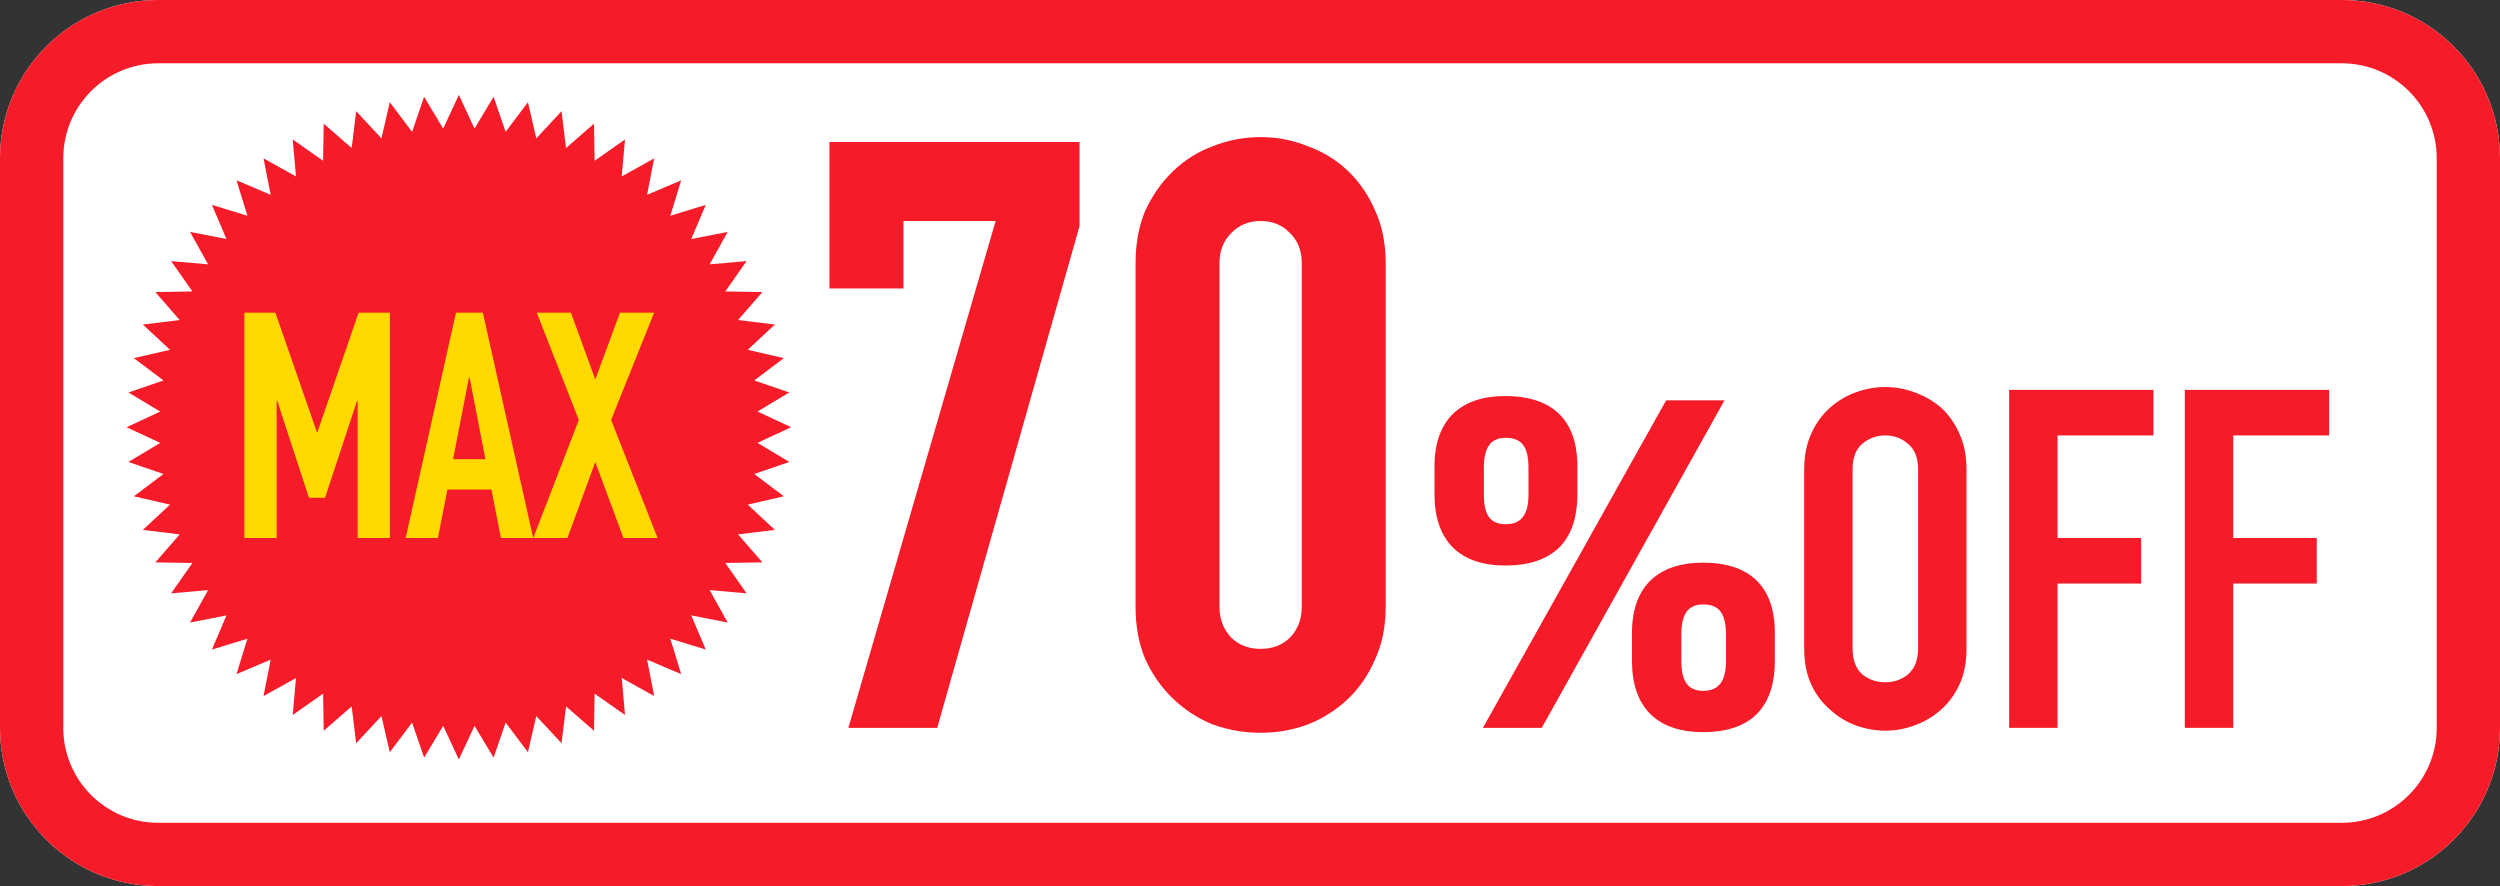
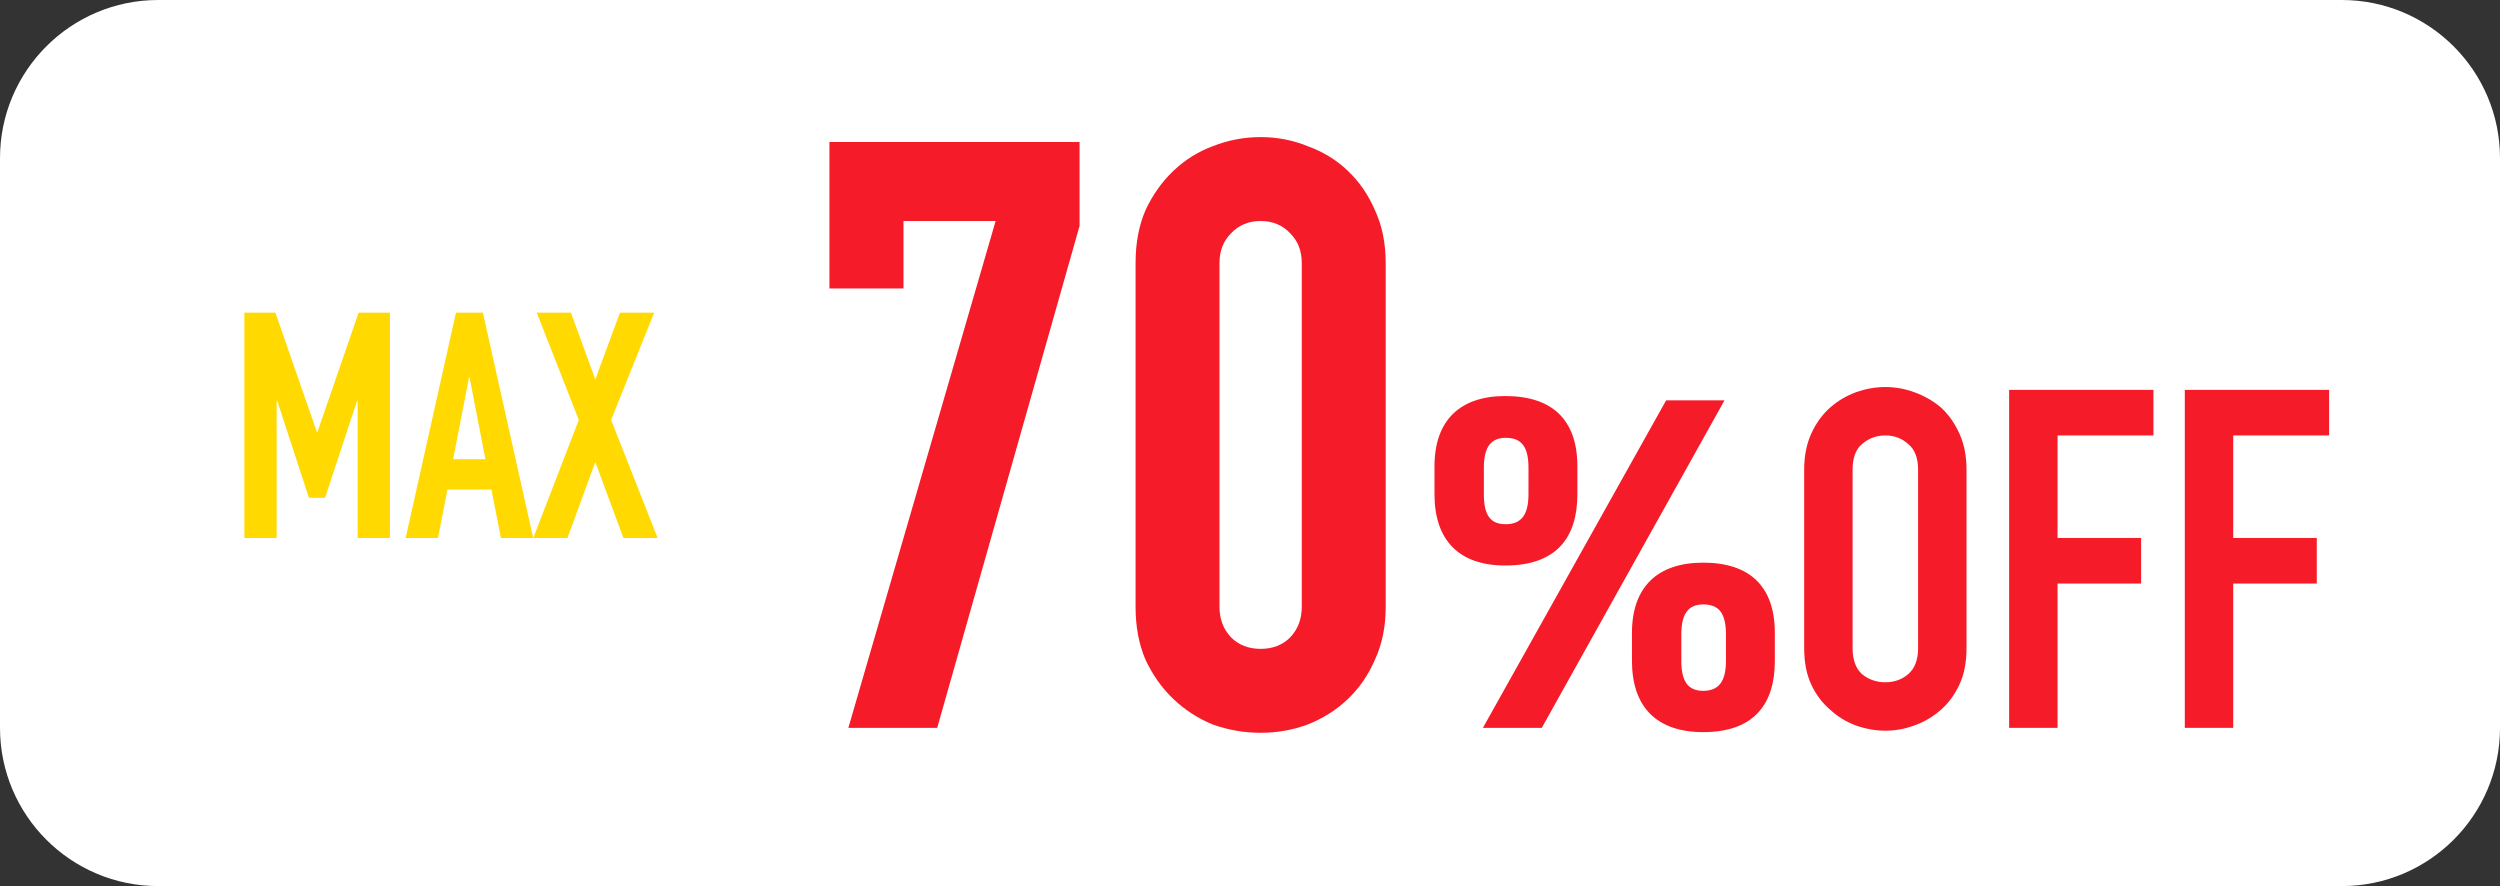
<svg xmlns="http://www.w3.org/2000/svg" width="79" height="28" viewBox="0 0 79 28" fill="none">
  <rect x="0" y="0" width="79" height="28" fill="#333333" stroke="none" />
  <path d="M0 5C0 2.239 2.239 0 5 0H74C76.761 0 79 2.239 79 5V23C79 25.761 76.761 28 74 28H5C2.239 28 0 25.761 0 23V5Z" fill="white" />
-   <path fill-rule="evenodd" clip-rule="evenodd" d="M74 2H5C3.343 2 2 3.343 2 5V23C2 24.657 3.343 26 5 26H74C75.657 26 77 24.657 77 23V5C77 3.343 75.657 2 74 2ZM5 0C2.239 0 0 2.239 0 5V23C0 25.761 2.239 28 5 28H74C76.761 28 79 25.761 79 23V5C79 2.239 76.761 0 74 0H5Z" fill="#F61B28" />
  <path d="M35.884 8.31C35.884 7.686 35.988 7.131 36.196 6.646C36.421 6.161 36.716 5.745 37.08 5.398C37.444 5.051 37.86 4.791 38.328 4.618C38.813 4.427 39.316 4.332 39.836 4.332C40.356 4.332 40.85 4.427 41.318 4.618C41.803 4.791 42.228 5.051 42.592 5.398C42.956 5.745 43.242 6.161 43.45 6.646C43.675 7.131 43.788 7.686 43.788 8.31V19.178C43.788 19.802 43.675 20.357 43.45 20.842C43.242 21.327 42.956 21.743 42.592 22.09C42.228 22.437 41.803 22.705 41.318 22.896C40.85 23.069 40.356 23.156 39.836 23.156C39.316 23.156 38.813 23.069 38.328 22.896C37.86 22.705 37.444 22.437 37.08 22.09C36.716 21.743 36.421 21.327 36.196 20.842C35.988 20.357 35.884 19.802 35.884 19.178V8.31ZM38.536 19.178C38.536 19.559 38.657 19.88 38.9 20.14C39.143 20.383 39.455 20.504 39.836 20.504C40.217 20.504 40.529 20.383 40.772 20.14C41.015 19.88 41.136 19.559 41.136 19.178V8.31C41.136 7.929 41.015 7.617 40.772 7.374C40.529 7.114 40.217 6.984 39.836 6.984C39.455 6.984 39.143 7.114 38.9 7.374C38.657 7.617 38.536 7.929 38.536 8.31V19.178Z" fill="#F61B28" />
  <path d="M26.808 23L31.462 6.984H28.55V9.116H26.21V4.488H34.114V7.14L29.616 23H26.808Z" fill="#F61B28" />
  <path d="M69.04 23V12.32H73.6V13.76H70.57V17H73.21V18.44H70.57V23H69.04Z" fill="#F61B28" />
  <path d="M63.489 23V12.32H68.049V13.76H65.019V17H67.659V18.44H65.019V23H63.489Z" fill="#F61B28" />
  <path d="M57.012 14.84C57.012 14.41 57.087 14.03 57.237 13.7C57.387 13.37 57.587 13.095 57.837 12.875C58.077 12.665 58.347 12.505 58.647 12.395C58.957 12.285 59.267 12.23 59.577 12.23C59.887 12.23 60.192 12.285 60.492 12.395C60.802 12.505 61.082 12.665 61.332 12.875C61.572 13.095 61.767 13.37 61.917 13.7C62.067 14.03 62.142 14.41 62.142 14.84V20.48C62.142 20.93 62.067 21.315 61.917 21.635C61.767 21.955 61.572 22.22 61.332 22.43C61.082 22.65 60.802 22.815 60.492 22.925C60.192 23.035 59.887 23.09 59.577 23.09C59.267 23.09 58.957 23.035 58.647 22.925C58.347 22.815 58.077 22.65 57.837 22.43C57.587 22.22 57.387 21.955 57.237 21.635C57.087 21.315 57.012 20.93 57.012 20.48V14.84ZM58.542 20.48C58.542 20.85 58.642 21.125 58.842 21.305C59.052 21.475 59.297 21.56 59.577 21.56C59.857 21.56 60.097 21.475 60.297 21.305C60.507 21.125 60.612 20.85 60.612 20.48V14.84C60.612 14.47 60.507 14.2 60.297 14.03C60.097 13.85 59.857 13.76 59.577 13.76C59.297 13.76 59.052 13.85 58.842 14.03C58.642 14.2 58.542 14.47 58.542 14.84V20.48Z" fill="#F61B28" />
  <path d="M52.65 12.65H54.495L48.72 23H46.86L52.65 12.65ZM56.085 20V20.885C56.085 22.235 55.44 23.135 53.82 23.135C52.35 23.135 51.57 22.34 51.57 20.885V20C51.57 18.545 52.38 17.78 53.82 17.78C55.29 17.78 56.085 18.53 56.085 20ZM53.82 21.83C54.315 21.83 54.54 21.53 54.54 20.885V20.045C54.54 19.355 54.3 19.1 53.82 19.1C53.37 19.1 53.13 19.37 53.13 20.045V20.885C53.13 21.53 53.34 21.83 53.82 21.83ZM49.845 14.735V15.62C49.845 16.97 49.2 17.87 47.565 17.87C46.11 17.87 45.33 17.075 45.33 15.62V14.735C45.33 13.28 46.14 12.515 47.565 12.515C49.05 12.515 49.845 13.265 49.845 14.735ZM47.58 16.565C48.075 16.565 48.3 16.265 48.3 15.62V14.78C48.3 14.09 48.06 13.835 47.58 13.835C47.13 13.835 46.89 14.105 46.89 14.78V15.62C46.89 16.265 47.085 16.565 47.58 16.565Z" fill="#F61B28" />
-   <path d="M14.5 3L14.995 4.063L15.598 3.058L15.978 4.166L16.683 3.229L16.946 4.372L17.745 3.514L17.887 4.678L18.771 3.908L18.79 5.08L19.75 4.407L19.647 5.575L20.672 5.005L20.447 6.156L21.526 5.697L21.182 6.818L22.303 6.474L21.844 7.553L22.995 7.328L22.425 8.353L23.593 8.25L22.92 9.21L24.092 9.229L23.322 10.113L24.486 10.255L23.628 11.054L24.77 11.317L23.834 12.022L24.942 12.402L23.937 13.005L25 13.5L23.937 13.995L24.942 14.598L23.834 14.978L24.77 15.683L23.628 15.946L24.486 16.745L23.322 16.887L24.092 17.771L22.92 17.79L23.593 18.75L22.425 18.647L22.995 19.672L21.844 19.447L22.303 20.526L21.182 20.182L21.526 21.303L20.447 20.844L20.672 21.995L19.647 21.425L19.75 22.593L18.79 21.92L18.771 23.092L17.887 22.322L17.745 23.486L16.946 22.628L16.683 23.77L15.978 22.834L15.598 23.942L14.995 22.937L14.5 24L14.005 22.937L13.402 23.942L13.022 22.834L12.317 23.77L12.054 22.628L11.255 23.486L11.113 22.322L10.229 23.092L10.21 21.92L9.25 22.593L9.353 21.425L8.328 21.995L8.553 20.844L7.474 21.303L7.818 20.182L6.697 20.526L7.156 19.447L6.005 19.672L6.575 18.647L5.407 18.75L6.08 17.79L4.908 17.771L5.678 16.887L4.514 16.745L5.372 15.946L4.229 15.683L5.166 14.978L4.058 14.598L5.063 13.995L4 13.5L5.063 13.005L4.058 12.402L5.166 12.022L4.229 11.317L5.372 11.054L4.514 10.255L5.678 10.113L4.908 9.229L6.08 9.21L5.407 8.25L6.575 8.353L6.005 7.328L7.156 7.553L6.697 6.474L7.818 6.818L7.474 5.697L8.553 6.156L8.328 5.005L9.353 5.575L9.25 4.407L10.21 5.08L10.229 3.908L11.113 4.678L11.255 3.514L12.054 4.372L12.317 3.229L13.022 4.166L13.402 3.058L14.005 4.063L14.5 3Z" fill="#F61B28" />
  <path d="M16.851 17L18.291 13.27L16.961 9.88H18.041L18.811 11.99L19.591 9.88H20.671L19.311 13.27L20.781 17H19.701L18.811 14.6L17.931 17H16.851Z" fill="#FFD900" />
  <path d="M15.339 14.51L14.839 11.93H14.819L14.319 14.51H15.339ZM12.819 17L14.409 9.88H15.259L16.849 17H15.829L15.529 15.47H14.139L13.839 17H12.819Z" fill="#FFD900" />
  <path d="M7.722 17V9.88H8.702L10.012 13.65H10.032L11.332 9.88H12.322V17H11.302V12.67H11.282L10.272 15.73H9.762L8.762 12.67H8.742V17H7.722Z" fill="#FFD900" />
</svg>